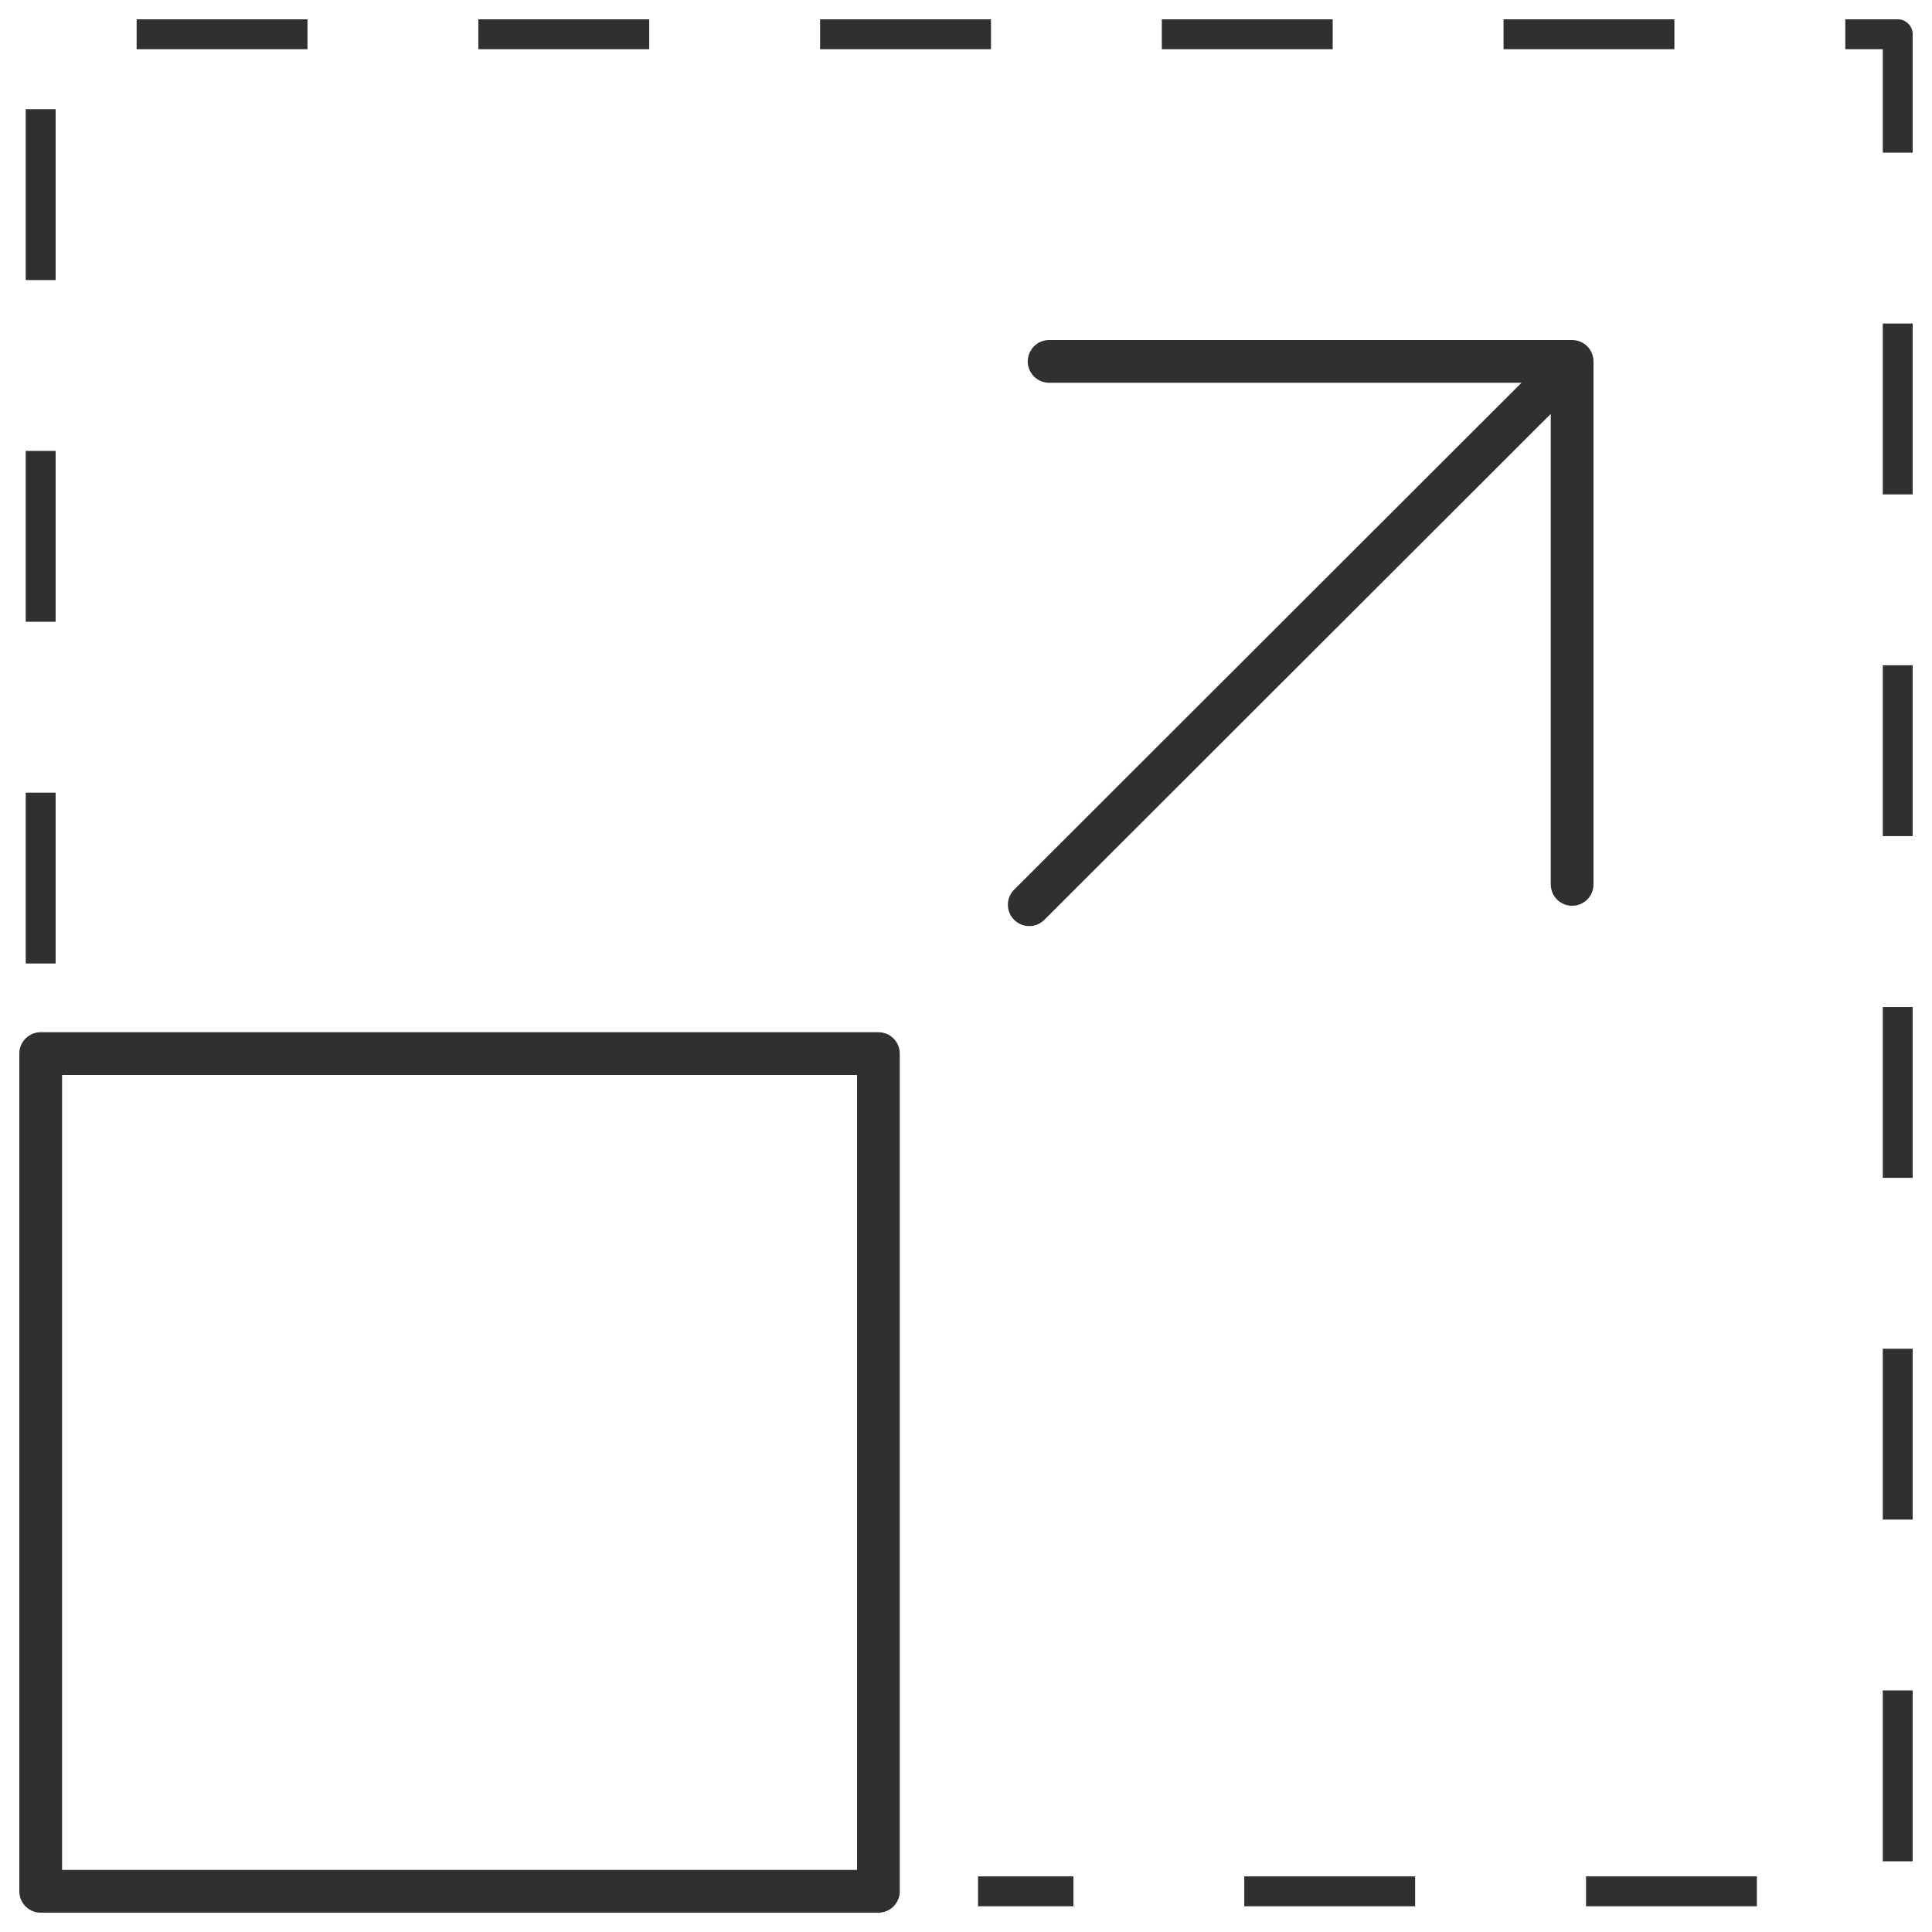
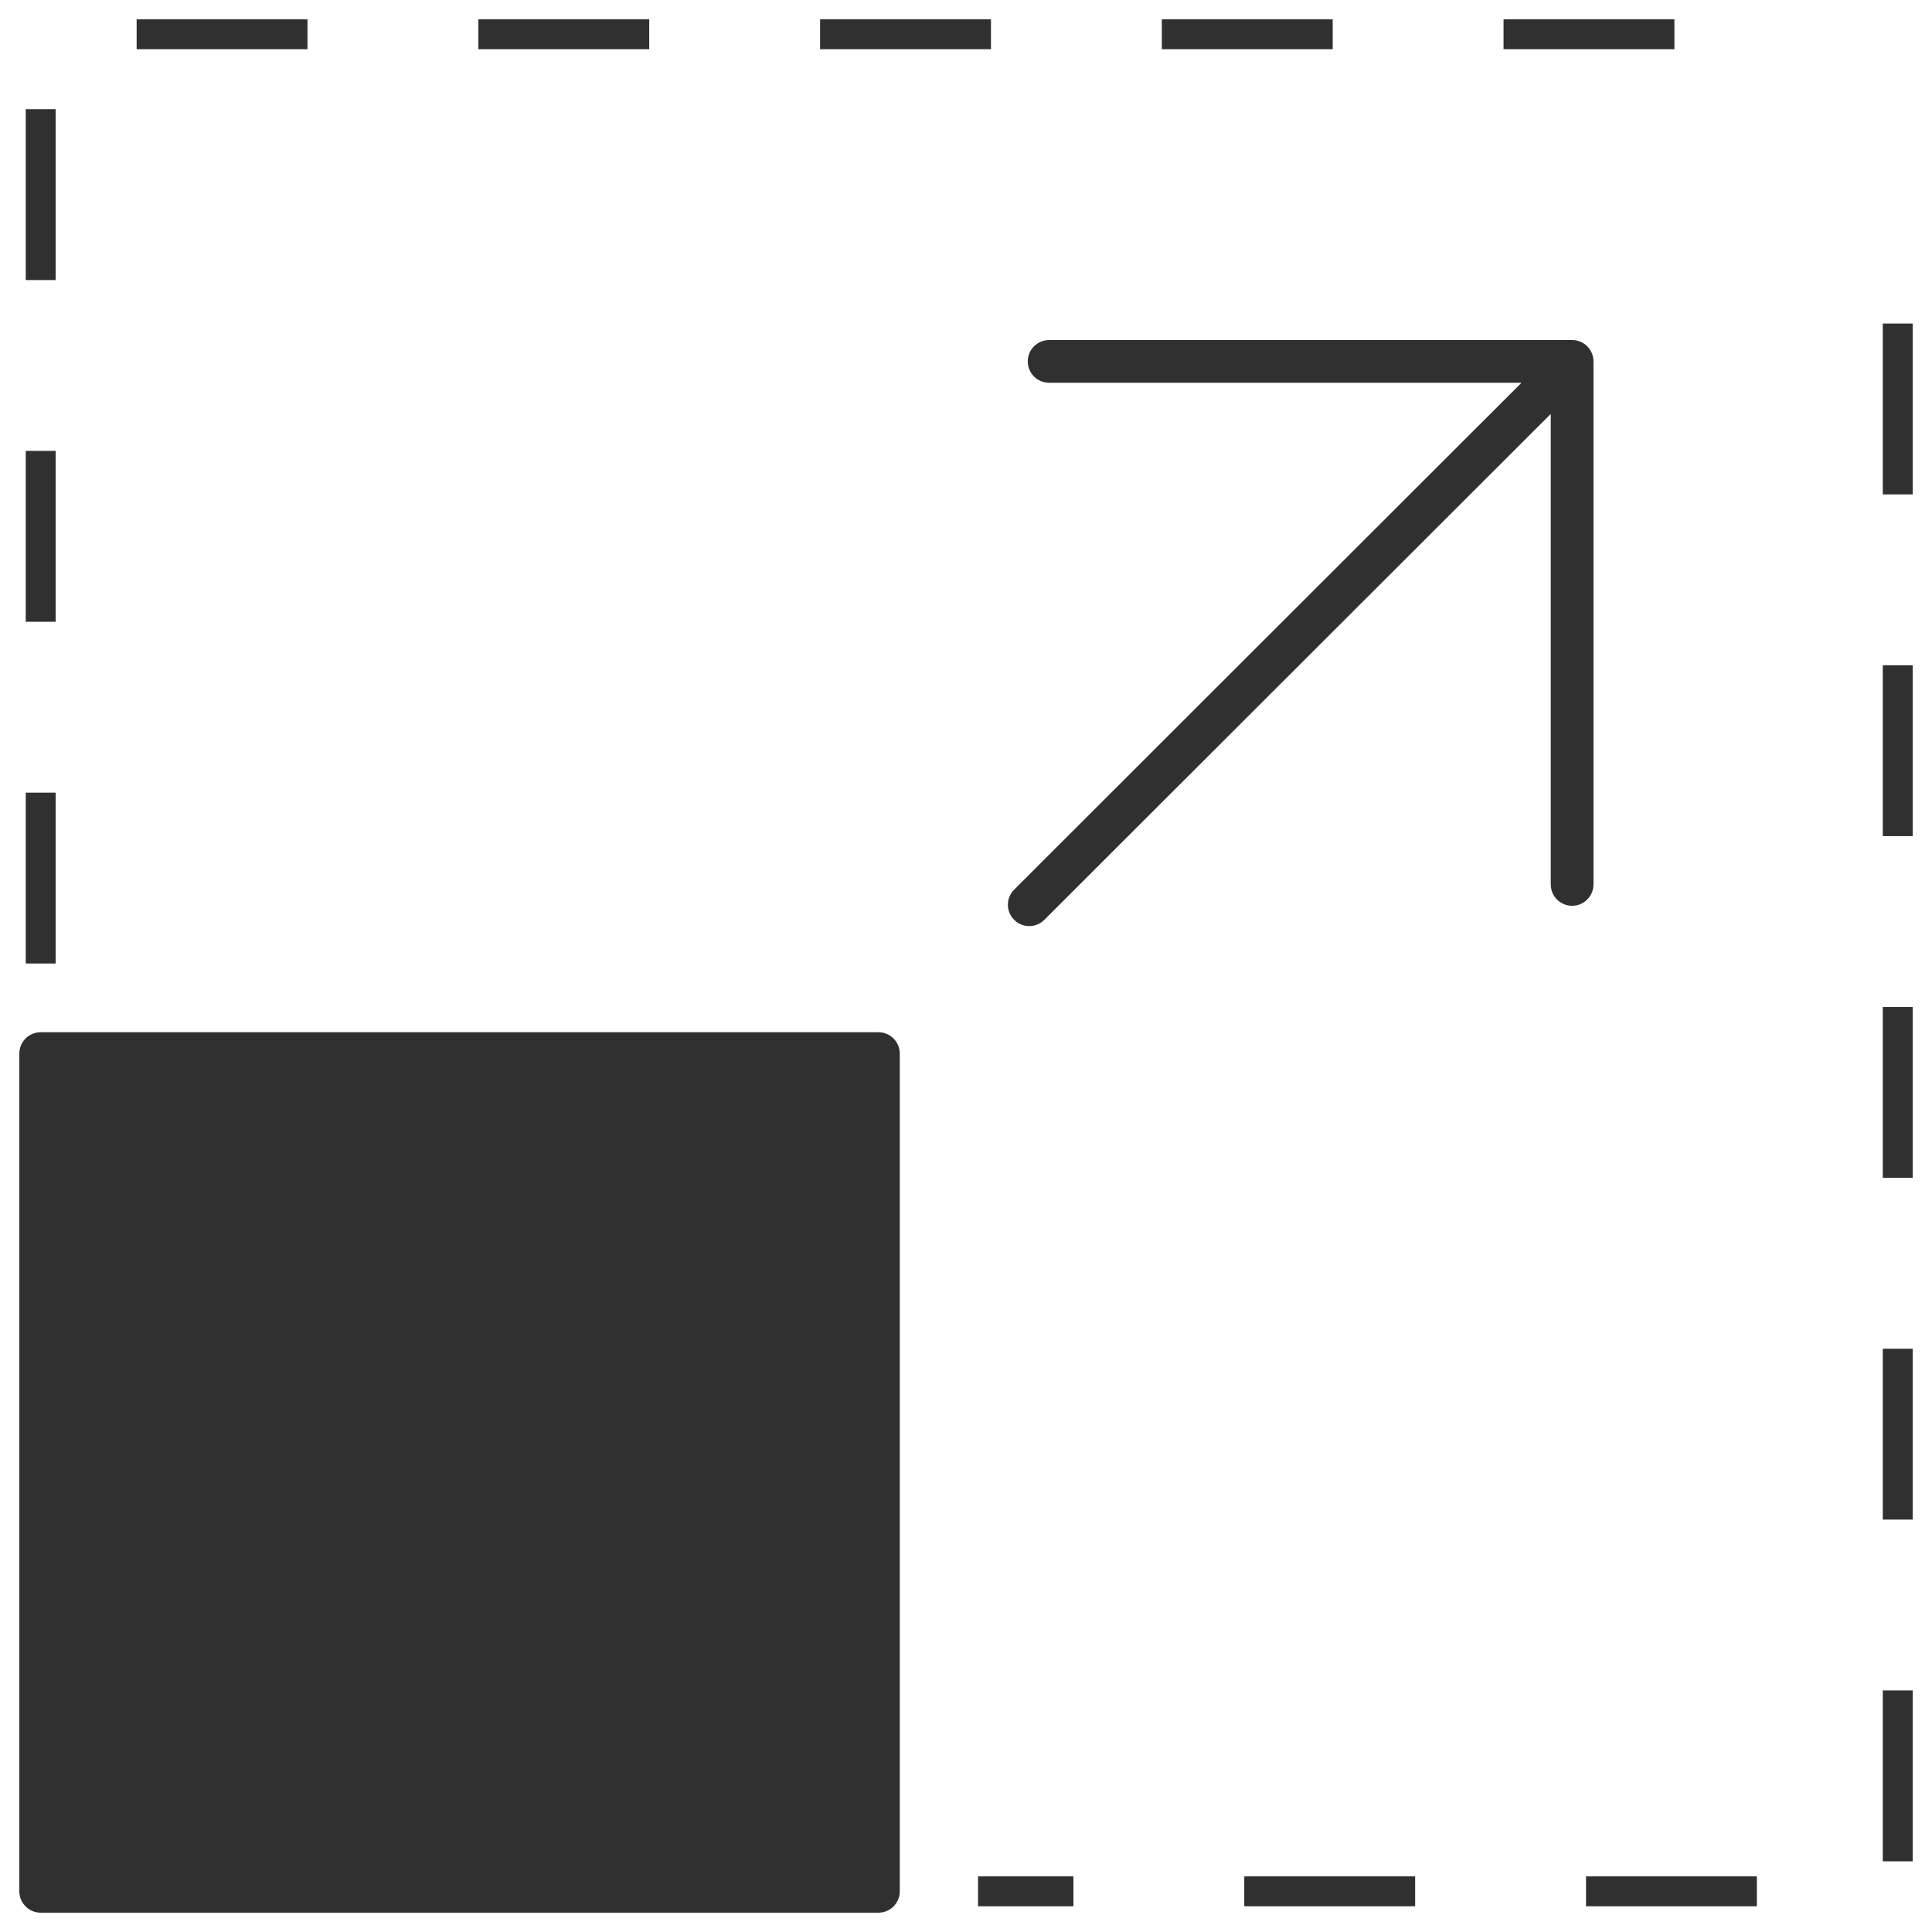
<svg xmlns="http://www.w3.org/2000/svg" version="1.1" id="Layer_1" x="0px" y="0px" width="500px" height="500px" viewBox="0 0 500 500" enable-background="new 0 0 500 500" xml:space="preserve">
  <g>
    <rect x="6.66" y="116.695" fill="#303030" width="7.739" height="44.217" />
    <rect x="6.66" y="205.136" fill="#303030" width="7.739" height="44.217" />
    <rect x="6.66" y="28.255" fill="#303030" width="7.739" height="44.224" />
    <rect x="123.802" y="5" fill="#303030" width="44.217" height="7.739" />
    <rect x="389.116" y="5" fill="#303030" width="44.217" height="7.739" />
    <rect x="35.361" y="5" fill="#303030" width="44.217" height="7.739" />
    <rect x="300.676" y="5" fill="#303030" width="44.224" height="7.739" />
    <rect x="253.115" y="485.601" fill="#303030" width="24.687" height="7.739" />
    <rect x="212.243" y="5" fill="#303030" width="44.217" height="7.739" />
    <rect x="487.261" y="83.729" fill="#303030" width="7.739" height="44.224" />
    <rect x="487.261" y="349.051" fill="#303030" width="7.739" height="44.217" />
    <rect x="487.261" y="172.17" fill="#303030" width="7.739" height="44.217" />
-     <path fill="#303030" d="M491.131,5h-13.573v7.739h9.704v26.774H495V8.869C495,6.729,493.271,5,491.131,5z" />
    <rect x="487.261" y="260.61" fill="#303030" width="7.739" height="44.217" />
    <rect x="322.018" y="485.601" fill="#303030" width="44.217" height="7.739" />
    <rect x="410.459" y="485.601" fill="#303030" width="44.217" height="7.739" />
    <rect x="487.261" y="437.484" fill="#303030" width="7.739" height="44.224" />
-     <path fill="#303030" d="M227.332,267.138H10.53c-3.054,0-5.53,2.476-5.53,5.53V489.47c0,3.054,2.476,5.53,5.53,5.53h216.802   c3.054,0,5.53-2.476,5.53-5.53V272.668C232.862,269.614,230.386,267.138,227.332,267.138z M221.802,483.94H16.06V278.198h205.742   V483.94z" />
+     <path fill="#303030" d="M227.332,267.138H10.53c-3.054,0-5.53,2.476-5.53,5.53V489.47c0,3.054,2.476,5.53,5.53,5.53h216.802   c3.054,0,5.53-2.476,5.53-5.53V272.668C232.862,269.614,230.386,267.138,227.332,267.138z M221.802,483.94H16.06h205.742   V483.94z" />
    <path fill="#303030" d="M412.394,228.886V93.532c0-3.054-2.476-5.53-5.53-5.53H271.51c-3.054,0-5.53,2.476-5.53,5.53   c0,3.054,2.476,5.53,5.53,5.53h122.252L262.461,230.234c-2.156,2.156-2.163,5.652,0,7.815c1.074,1.082,2.491,1.622,3.908,1.622   c1.417,0,2.826-0.541,3.908-1.622l131.058-130.928v121.765c0,3.054,2.476,5.53,5.53,5.53S412.394,231.94,412.394,228.886z" />
  </g>
</svg>